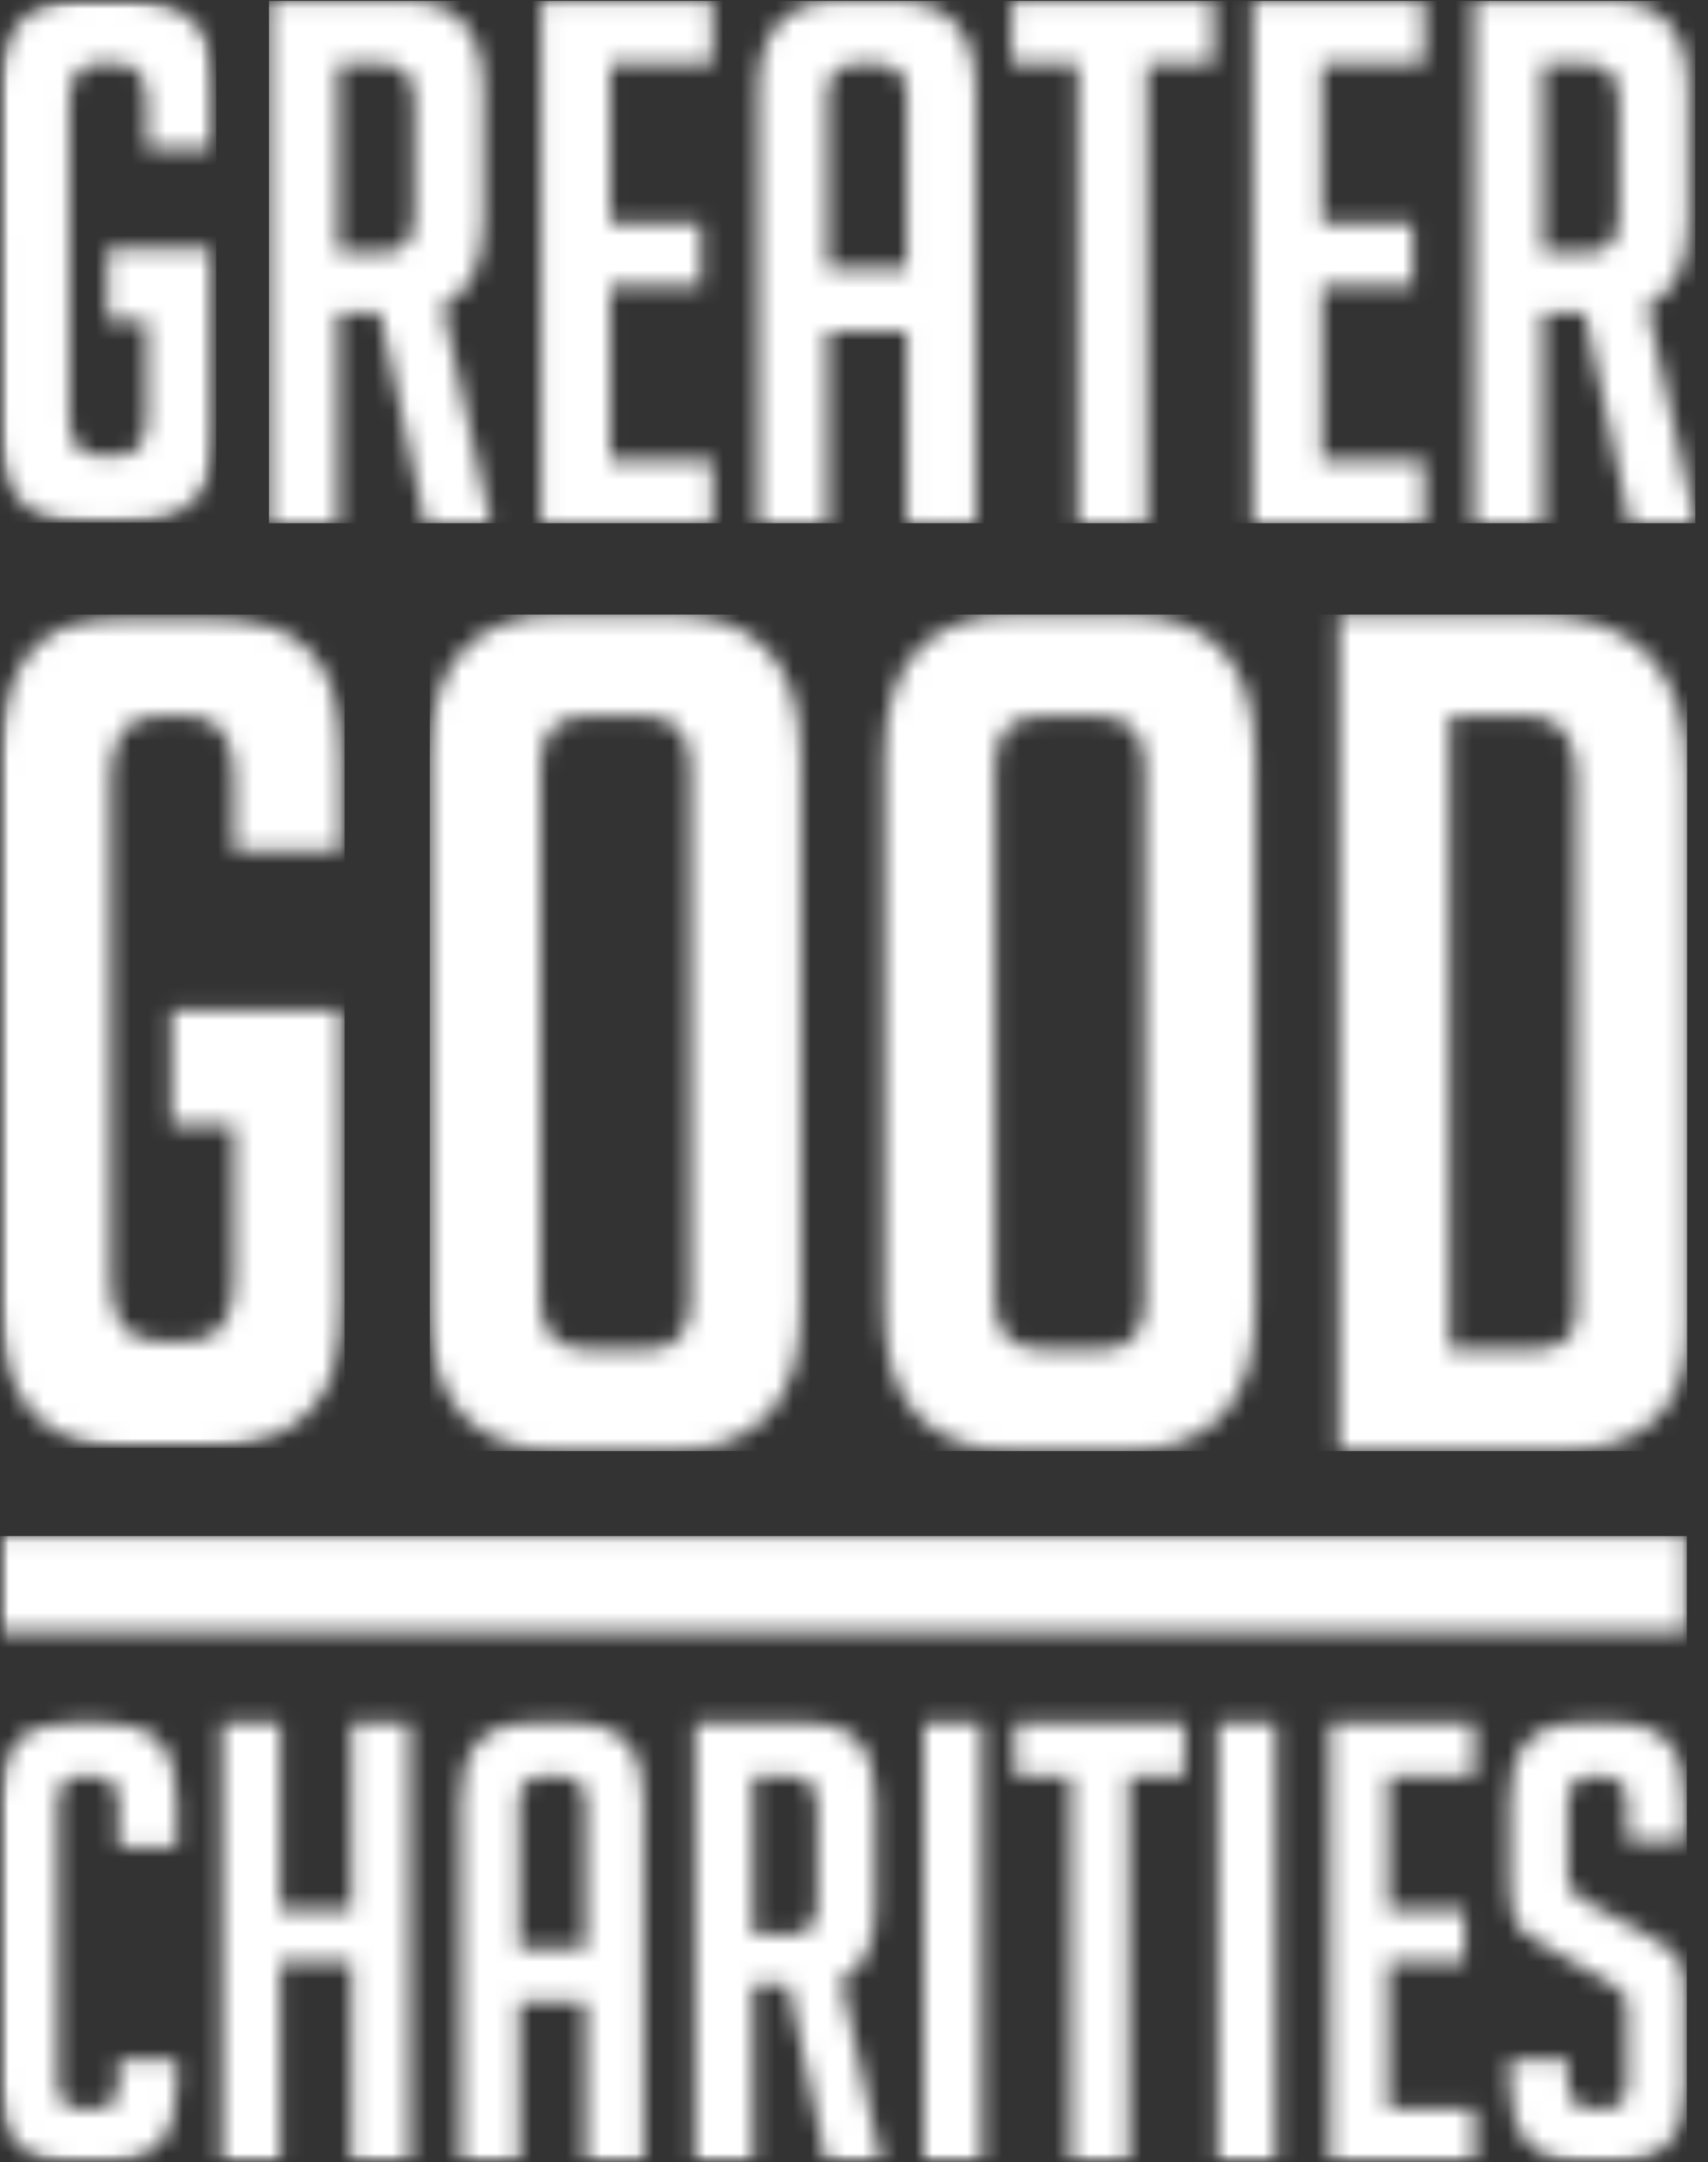
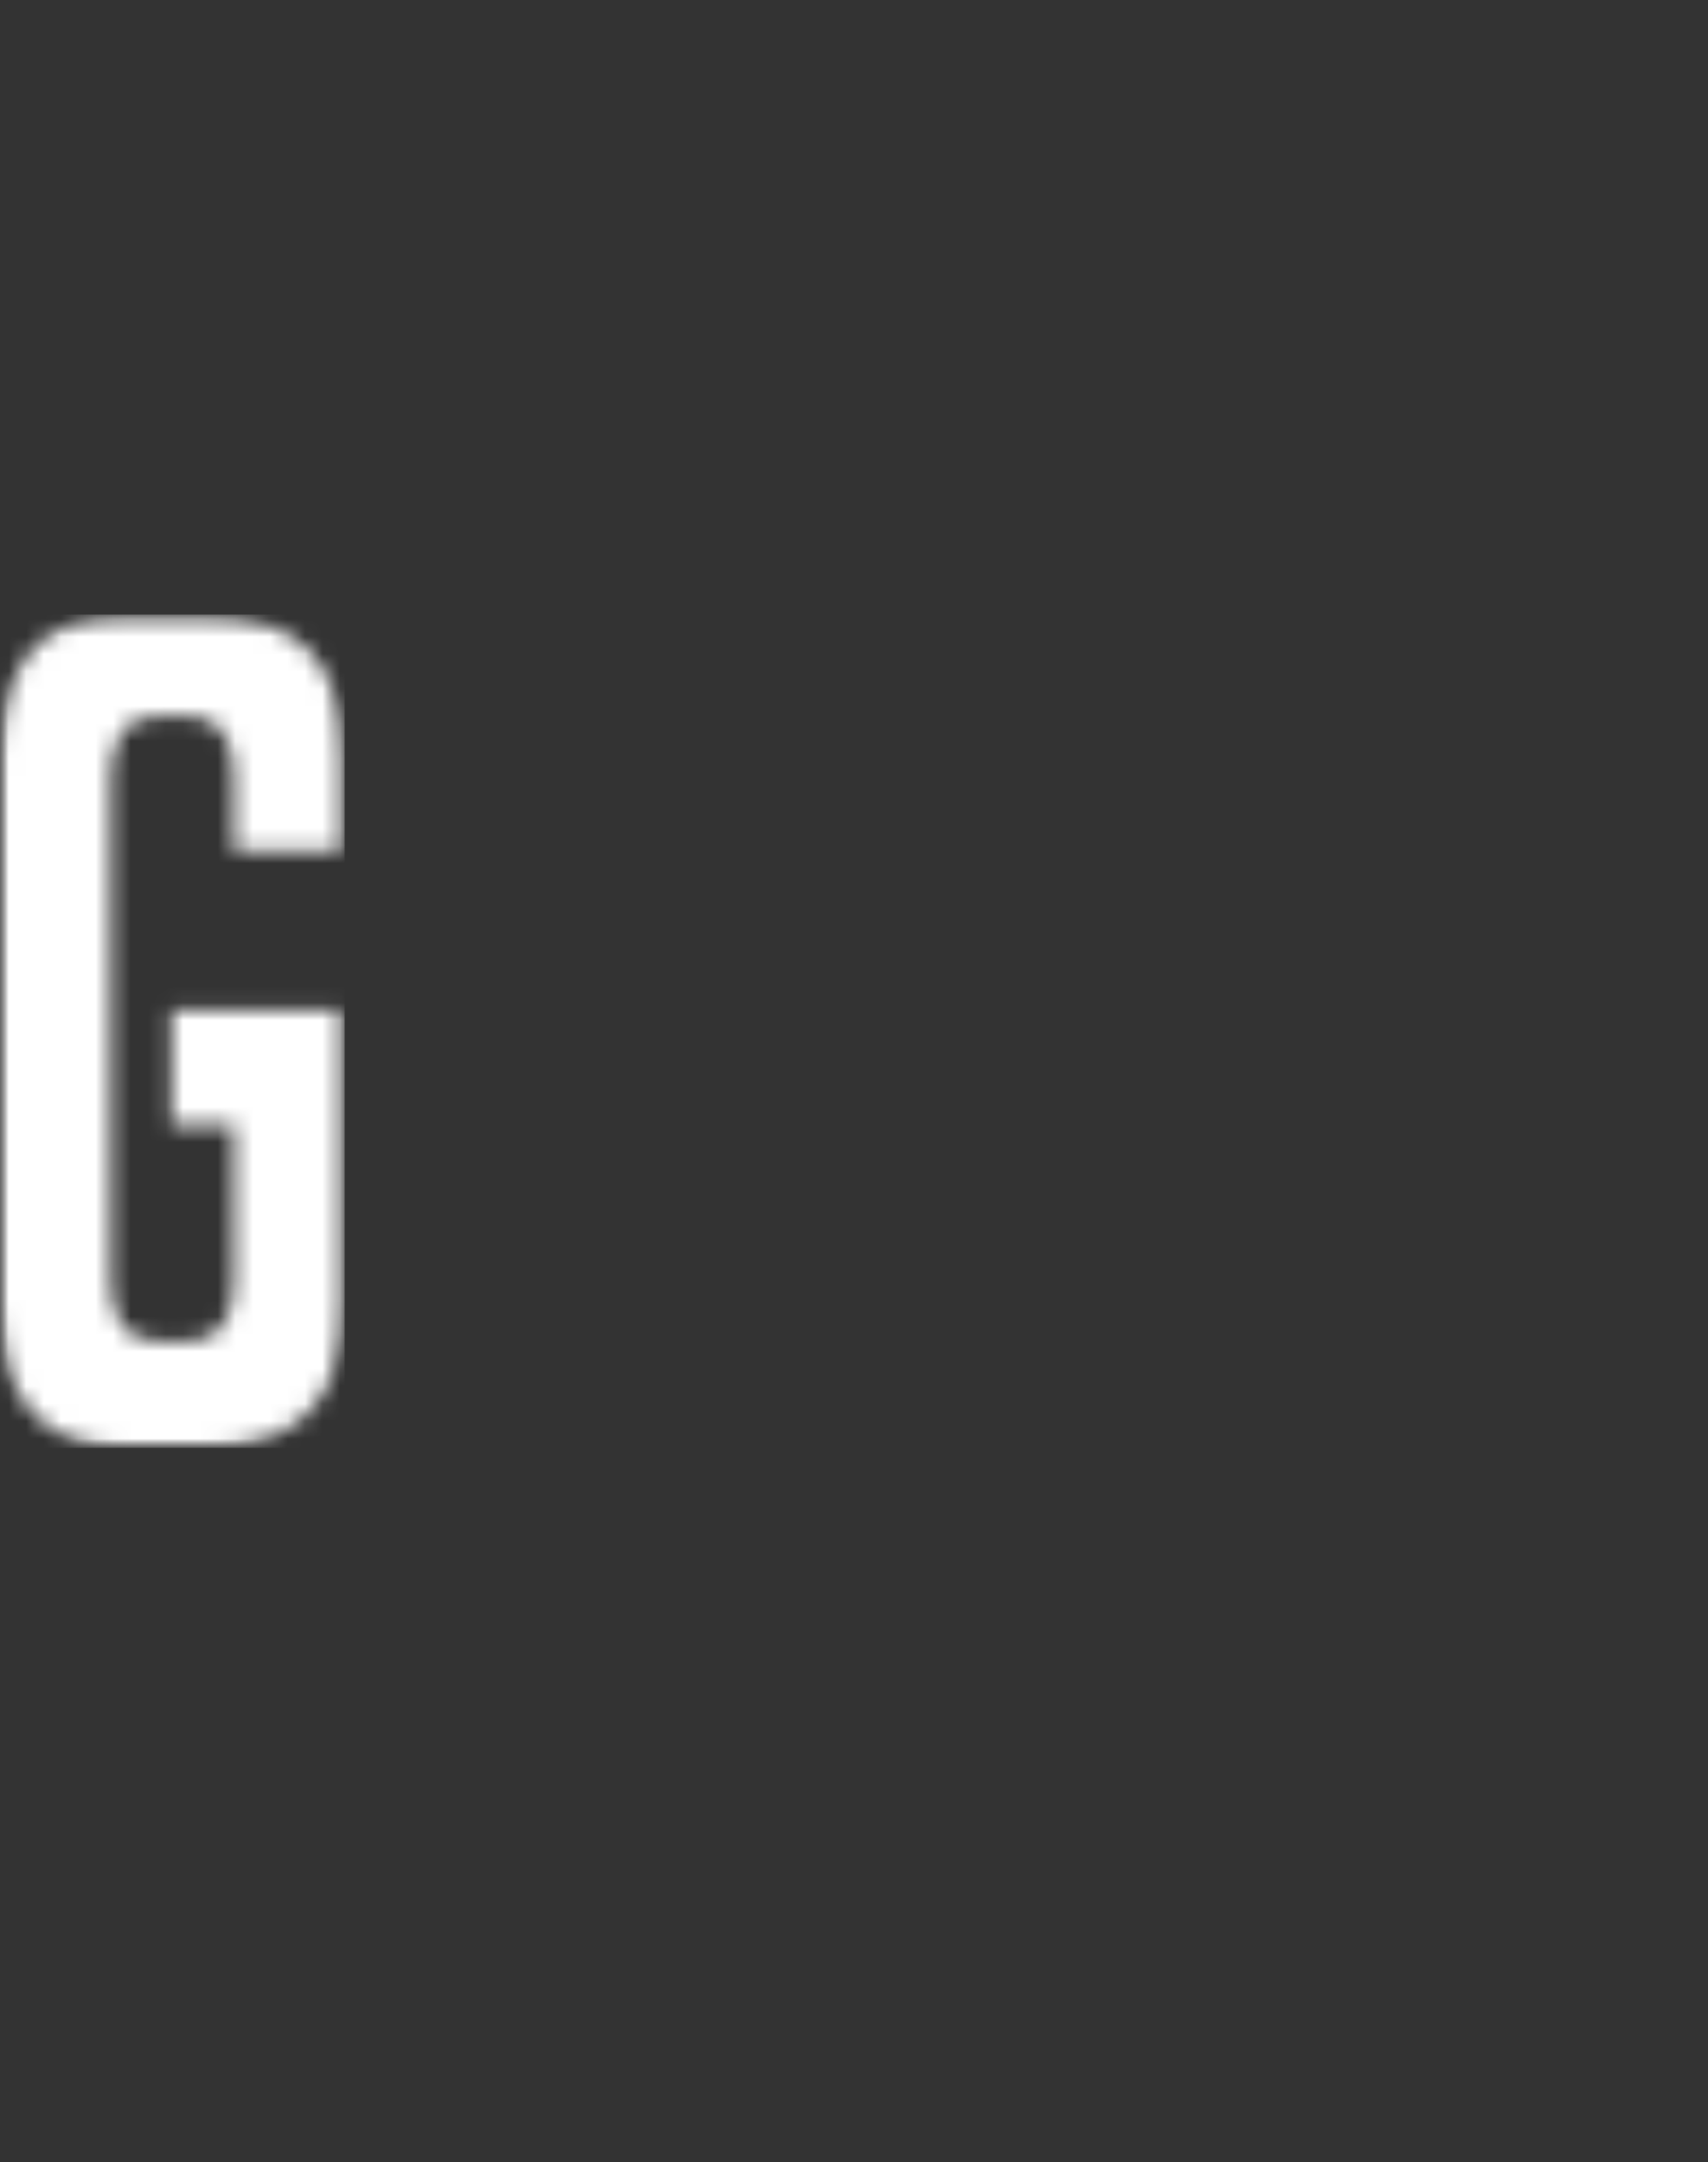
<svg xmlns="http://www.w3.org/2000/svg" width="98" height="124" viewBox="0 0 98 124" fill="none">
  <rect x="0" y="0" width="98" height="124" fill="#333333" stroke="none" />
  <mask id="mask0_60_88" style="mask-type:luminance" maskUnits="userSpaceOnUse" x="24" y="35" width="73" height="49">
    <path d="M64.425 35.248C69.493 35.248 72.029 37.986 72.029 43.466V75.067C72.029 80.503 69.472 83.22 64.357 83.22H58.407C53.291 83.219 50.735 80.502 50.735 75.067V43.466C50.735 37.986 53.27 35.248 58.339 35.248H64.425ZM87.873 35.248C93.823 35.248 96.801 38.322 96.801 44.468V76.27C96.801 80.903 94.264 83.219 89.195 83.219H76.828V35.248H87.873ZM38.35 35.246C43.419 35.246 45.954 37.984 45.954 43.463V75.065C45.954 80.501 43.398 83.216 38.283 83.216H32.332C27.216 83.215 24.661 80.5 24.661 75.065V43.463C24.661 37.984 27.195 35.246 32.265 35.246H38.35ZM62.837 41.061H59.861C58.01 41.061 57.084 41.996 57.084 43.865V74.601C57.084 76.471 58.031 77.407 59.926 77.407H63.169C64.843 77.407 65.68 76.473 65.68 74.601V43.865C65.68 41.996 64.732 41.061 62.837 41.061ZM87.608 41.061H83.175V77.407H87.939C89.614 77.407 90.451 76.694 90.451 75.268V44.535C90.451 42.221 89.502 41.061 87.608 41.061ZM36.763 41.057H33.787C31.935 41.057 31.008 41.992 31.008 43.864V74.597C31.008 76.468 31.956 77.405 33.853 77.405H37.093C38.768 77.405 39.606 76.47 39.606 74.597V43.864C39.606 41.994 38.657 41.057 36.763 41.057Z" fill="white" />
  </mask>
  <g mask="url(#mask0_60_88)">
-     <path d="M24.661 35.246H96.801V83.22H24.661V35.246Z" fill="white" />
-   </g>
+     </g>
  <mask id="mask1_60_88" style="mask-type:luminance" maskUnits="userSpaceOnUse" x="0" y="35" width="20" height="49">
    <path d="M19.773 35.246V83.031H0V35.246H19.773Z" fill="white" />
  </mask>
  <g mask="url(#mask1_60_88)">
    <mask id="mask2_60_88" style="mask-type:luminance" maskUnits="userSpaceOnUse" x="0" y="35" width="20" height="49">
      <path d="M11.705 35.246C17.084 35.246 19.773 38.029 19.773 43.596V48.806H13.425V44.53C13.425 42.216 12.522 41.058 10.714 41.058H9.128C7.275 41.058 6.35 42.216 6.35 44.53V73.459C6.35 75.774 7.276 76.931 9.128 76.931H10.713C12.521 76.931 13.424 75.774 13.424 73.46V64.55H9.838V57.962H19.774V74.68C19.774 80.249 17.084 83.032 11.705 83.032H7.341C2.544 83.032 0.103 80.395 0.01 75.131L0 75.132V43.145L0.01 43.147C0.104 37.882 2.543 35.246 7.341 35.246H11.705Z" fill="white" />
    </mask>
    <g mask="url(#mask2_60_88)">
      <path d="M0 35.246H19.773V83.031H0V35.246Z" fill="white" />
    </g>
  </g>
  <mask id="mask3_60_88" style="mask-type:luminance" maskUnits="userSpaceOnUse" x="15" y="0" width="83" height="31">
    <path d="M23.198 0.05C26.224 0.05 27.738 1.762 27.738 5.181V12.567C27.738 15.181 26.954 16.836 25.385 17.532L28.152 30.005H24.394L21.791 17.907H19.397V30.004H15.433V0.05H23.198ZM40.872 0.051V3.681H35.006V12.775H40.209V16.404H35.006V26.376H40.871V30.005H31.043V0.05H40.872V0.051ZM51.234 0.051C54.401 0.051 55.983 1.761 55.983 5.182V30.005H52.019V19.031H47.477V30.003H43.513V5.181C43.513 1.76 45.095 0.05 48.261 0.05H51.234V0.051ZM69.609 0.051V3.68H65.811V30.005H61.846V3.679H58.046V0.052H69.609V0.051ZM81.708 0.051V3.681H75.844V12.775H81.047V16.404H75.844V26.376H81.708V30.005H71.88V0.05H81.708V0.051ZM92.32 0.05C95.346 0.05 96.86 1.762 96.86 5.181V12.567C96.86 15.181 96.078 16.836 94.508 17.532L97.274 30.005H93.516L90.916 17.907H88.522V30.004H84.555V0.05H92.32ZM50.285 3.679H49.212C48.054 3.679 47.476 4.263 47.476 5.431V15.402H52.019V5.431C52.019 4.263 51.44 3.679 50.285 3.679ZM21.999 3.679H19.398V14.486H21.999C23.182 14.486 23.776 13.763 23.776 12.317V5.849C23.776 4.405 23.183 3.681 21.999 3.681V3.679ZM91.122 3.679H88.521V14.486H91.122C92.305 14.486 92.898 13.763 92.898 12.317V5.849C92.898 4.405 92.305 3.681 91.122 3.681V3.679Z" fill="white" />
  </mask>
  <g mask="url(#mask3_60_88)">
-     <path d="M15.433 0.05H97.274V30.005H15.433V0.05Z" fill="white" />
-   </g>
+     </g>
  <mask id="mask4_60_88" style="mask-type:luminance" maskUnits="userSpaceOnUse" x="0" y="0" width="13" height="30">
-     <path d="M12.403 0.001V29.976H0V0.001H12.403Z" fill="white" />
-   </mask>
+     </mask>
  <g mask="url(#mask4_60_88)">
    <mask id="mask5_60_88" style="mask-type:luminance" maskUnits="userSpaceOnUse" x="0" y="0" width="13" height="30">
      <path d="M7.343 0C10.716 0 12.403 1.745 12.403 5.238V8.508H8.421V5.823C8.421 4.371 7.854 3.646 6.721 3.646H5.725C4.563 3.646 3.982 4.371 3.982 5.823V23.972C3.982 25.422 4.563 26.15 5.725 26.15H6.721C7.854 26.15 8.421 25.422 8.421 23.972V18.383H6.171V14.251H12.404V24.735C12.404 28.227 10.717 29.975 7.343 29.975H4.605C1.597 29.975 0.066 28.32 0.007 25.017L0 4.956C0.065 1.655 1.595 0.001 4.605 0H7.343Z" fill="white" />
    </mask>
    <g mask="url(#mask5_60_88)">
-       <path d="M0 0.001H12.403V29.976H0V0.001Z" fill="white" />
-     </g>
+       </g>
  </g>
  <mask id="mask6_60_88" style="mask-type:luminance" maskUnits="userSpaceOnUse" x="0" y="0" width="98" height="124">
    <path d="M97.275 0V124H0V0H97.275Z" fill="white" />
  </mask>
  <g mask="url(#mask6_60_88)">
    <mask id="mask7_60_88" style="mask-type:luminance" maskUnits="userSpaceOnUse" x="-1" y="88" width="98" height="37">
-       <path d="M56.33 98.822V124.002H52.999V98.822H56.33ZM73.198 98.822V124.002H69.866V98.822H73.198ZM6.143 98.822C8.804 98.822 10.135 100.248 10.135 103.101V105.94H6.803V103.345C6.803 102.363 6.305 101.874 5.311 101.874H4.651C3.771 101.874 3.333 102.364 3.333 103.345V119.476C3.333 120.458 3.772 120.95 4.651 120.95H5.484C6.362 120.95 6.803 120.458 6.803 119.476V118.108H10.135V119.722C10.135 122.574 8.804 124.001 6.143 124.001H3.991C1.33 124.001 -0.001 122.574 -0.001 119.722V103.101C-0.001 100.249 1.331 98.822 3.991 98.822H6.143ZM32.937 98.822C35.599 98.822 36.929 100.26 36.929 103.136V124H33.597V114.776H29.781V124H26.447V103.137C26.447 100.261 27.778 98.823 30.438 98.823H32.937V98.822ZM46.404 98.822C48.95 98.822 50.222 100.26 50.222 103.136V109.342C50.222 111.539 49.564 112.932 48.244 113.514L50.57 124H47.411L45.224 113.829H43.211V124H39.879V98.822H46.404ZM16.07 98.821V109.518H20.165V98.821H23.496V124H20.165V112.567H16.07V124H12.738V98.821H16.07ZM67.959 98.821V101.874H64.764V124H61.432V101.874H58.239V98.821H67.959ZM84.582 98.821V101.874H79.653V109.517H84.026V112.567H79.653V120.95H84.582V124H76.322V98.821H84.582ZM92.703 98.821C95.365 98.821 96.694 100.259 96.694 103.135V105.589H93.362V103.381C93.362 102.376 92.878 101.874 91.906 101.874H91.384C90.436 101.874 89.96 102.376 89.96 103.381V107.553C89.96 108.021 90.054 108.337 90.239 108.501C90.425 108.664 90.725 108.876 91.142 109.131L94.299 110.85C94.996 111.248 95.486 111.558 95.775 111.779C96.064 112.001 96.29 112.27 96.452 112.585C96.614 112.902 96.694 113.504 96.694 114.392V119.756C96.694 122.585 95.352 124 92.669 124H90.621C87.96 124 86.629 122.457 86.629 119.371V118.108H89.96V119.477C89.96 120.458 90.46 120.95 91.455 120.95H92.044C92.923 120.95 93.362 120.458 93.362 119.476V115.197C93.362 114.731 93.271 114.415 93.086 114.253C92.899 114.088 92.599 113.878 92.183 113.62L89.023 111.831C88.331 111.459 87.826 111.143 87.515 110.885C87.199 110.623 86.964 110.276 86.838 109.885C86.699 109.477 86.628 108.944 86.628 108.29V103.135C86.628 100.259 87.96 98.821 90.621 98.821H92.703ZM32.141 101.874H31.237C30.266 101.874 29.781 102.365 29.781 103.345V111.727H33.597V103.346C33.597 102.364 33.112 101.874 32.141 101.874ZM45.397 101.873H43.211V110.955H45.397C46.391 110.955 46.89 110.348 46.89 109.131V103.696C46.89 102.48 46.391 101.873 45.397 101.873ZM96.787 88.094V93.602H3.83189e-05V88.094H96.787Z" fill="white" />
-     </mask>
+       </mask>
    <g mask="url(#mask7_60_88)">
      <path d="M6.10352e-05 88.094H96.787V124H6.10352e-05V88.094Z" fill="white" />
    </g>
  </g>
</svg>